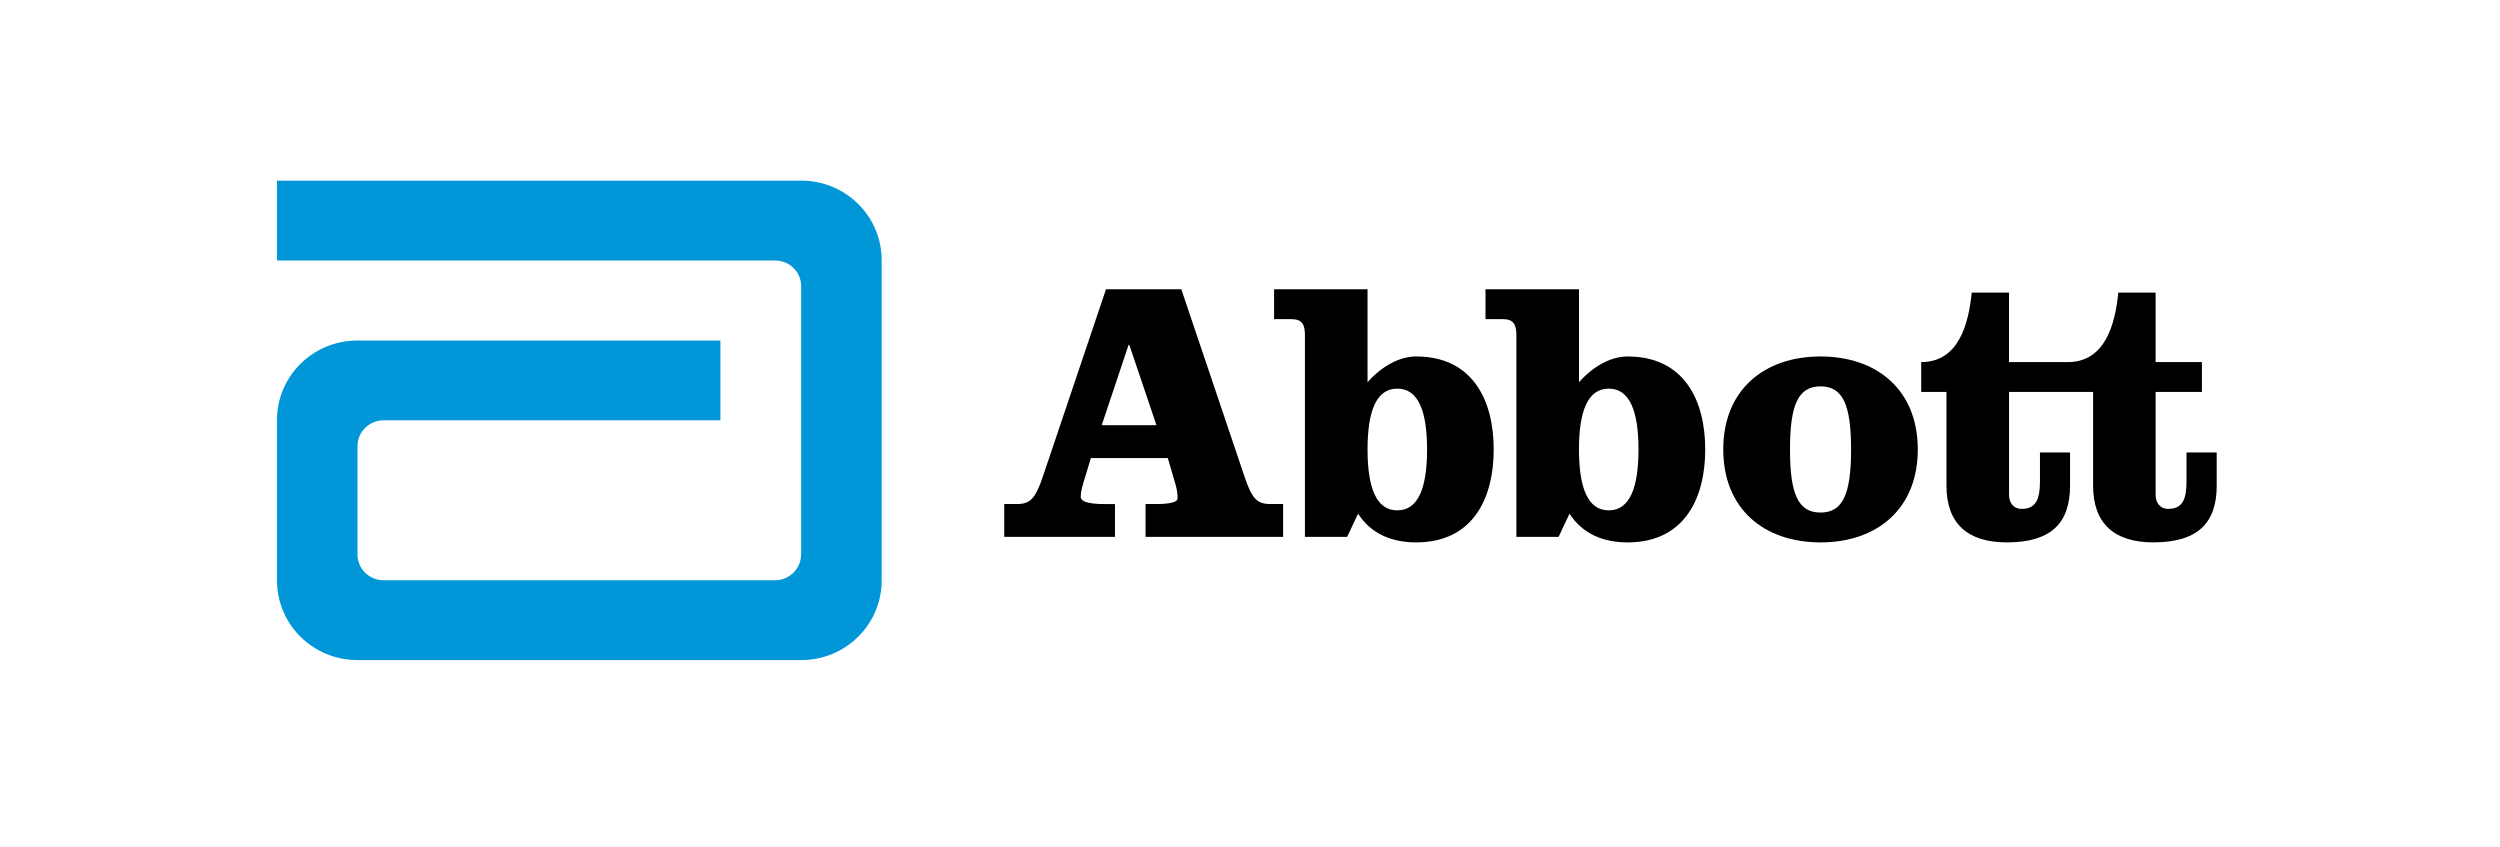
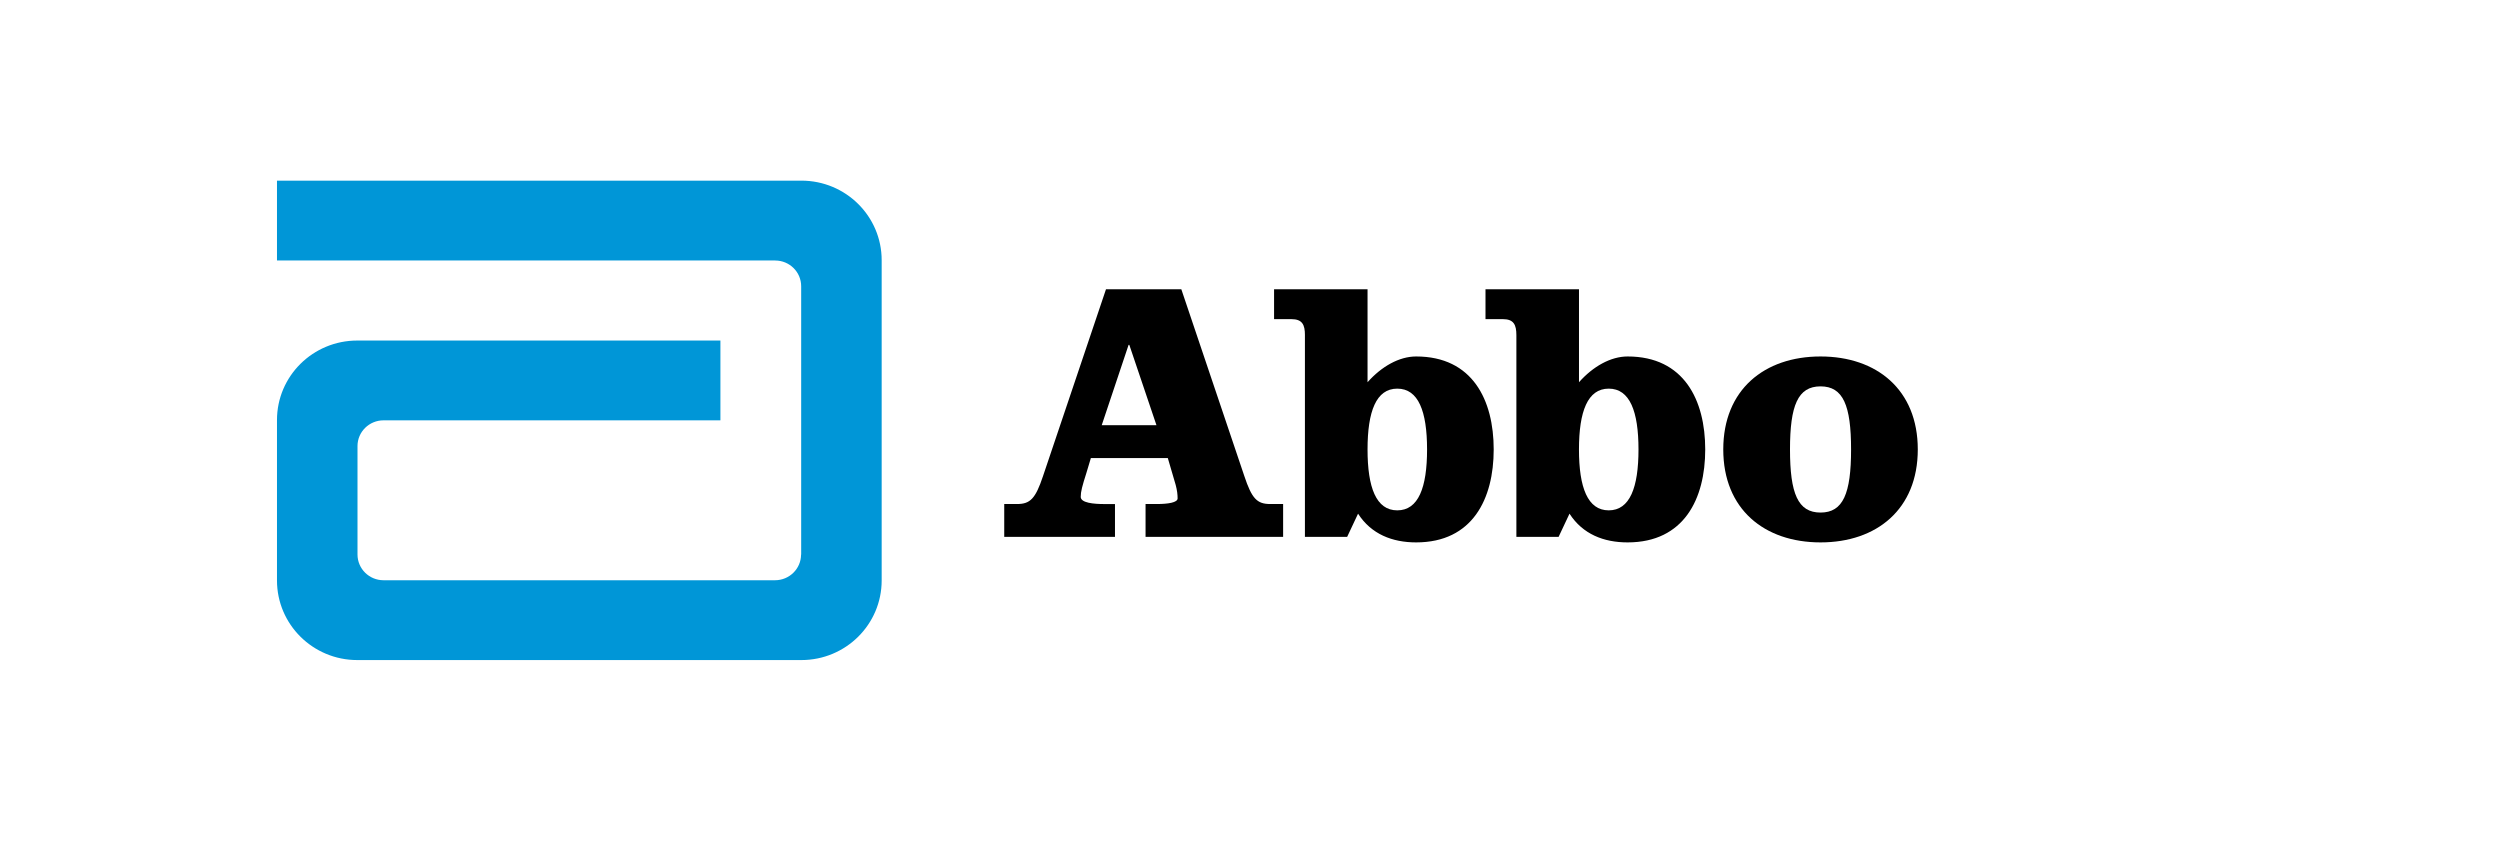
<svg xmlns="http://www.w3.org/2000/svg" width="121" height="41" viewBox="0 0 121 41" fill="none">
  <path d="M38.786 8.743H13.406V12.606H37.519V12.609C38.216 12.609 38.777 13.168 38.777 13.855V26.836L38.772 26.845C38.766 27.532 38.203 28.084 37.511 28.084H18.563C17.869 28.084 17.303 27.528 17.303 26.836V21.59C17.303 20.901 17.869 20.344 18.563 20.344H34.868V16.482H17.293C15.145 16.482 13.406 18.203 13.406 20.331V28.094C13.406 30.221 15.145 31.947 17.293 31.947H38.786C40.935 31.947 42.673 30.221 42.673 28.094V12.595C42.673 10.467 40.935 8.743 38.786 8.743Z" fill="#0096D7" />
  <path d="M57.176 14L60.224 23.037C60.59 24.139 60.843 24.395 61.481 24.395H62.103V25.985H55.445V24.395H55.989C56.538 24.395 56.996 24.322 56.996 24.123C56.996 23.941 56.975 23.743 56.904 23.473L56.522 22.17H52.798L52.581 22.893C52.379 23.526 52.307 23.796 52.307 24.049C52.307 24.342 52.945 24.396 53.44 24.396H53.965V25.985H48.605V24.395H49.224C49.862 24.395 50.117 24.139 50.484 23.037L53.53 14H57.176M53.323 20.581H55.973L54.659 16.692H54.624L53.323 20.581Z" fill="black" />
  <path d="M63.159 16.223C63.159 15.716 63.032 15.446 62.502 15.446H61.665V14H66.189V18.5C66.862 17.74 67.72 17.253 68.54 17.253C71.276 17.253 72.295 19.37 72.295 21.754C72.295 24.139 71.276 26.252 68.54 26.252C67.392 26.252 66.37 25.857 65.73 24.862L65.202 25.985H63.158V16.223M66.189 21.754C66.189 23.597 66.607 24.701 67.628 24.701C68.652 24.701 69.07 23.597 69.07 21.754C69.07 19.91 68.652 18.81 67.628 18.81C66.607 18.81 66.189 19.91 66.189 21.754Z" fill="black" />
  <path d="M73.393 16.223C73.393 15.716 73.263 15.446 72.738 15.446H71.898V14H76.423V18.5C77.097 17.74 77.955 17.253 78.775 17.253C81.51 17.253 82.533 19.37 82.533 21.754C82.533 24.139 81.51 26.252 78.775 26.252C77.624 26.252 76.605 25.857 75.964 24.862L75.436 25.985H73.393V16.223M76.422 21.754C76.422 23.597 76.843 24.701 77.862 24.701C78.885 24.701 79.303 23.597 79.303 21.754C79.303 19.91 78.885 18.81 77.862 18.81C76.843 18.81 76.422 19.91 76.422 21.754Z" fill="black" />
  <path d="M92.821 21.753C92.821 24.646 90.832 26.252 88.114 26.252C85.395 26.252 83.406 24.646 83.406 21.753C83.406 18.861 85.395 17.253 88.114 17.253C90.832 17.253 92.821 18.861 92.821 21.753ZM86.636 21.753C86.636 23.885 87.018 24.808 88.114 24.808C89.209 24.808 89.592 23.885 89.592 21.753C89.592 19.621 89.209 18.7 88.114 18.7C87.018 18.7 86.636 19.621 86.636 21.753Z" fill="black" />
-   <path d="M105.827 21.899V23.31C105.827 24.138 105.646 24.629 104.951 24.629C104.531 24.629 104.332 24.321 104.332 23.941V18.969H106.573V17.525H104.332V14.163H102.526C102.378 15.662 101.905 17.525 100.082 17.525H97.236V14.163H95.431C95.282 15.662 94.81 17.525 92.986 17.525V18.969H94.209V23.508C94.209 25.351 95.248 26.252 97.126 26.252C99.317 26.252 100.19 25.279 100.19 23.508V21.899H98.734V23.309C98.734 24.137 98.55 24.629 97.856 24.629C97.436 24.629 97.237 24.32 97.237 23.94V18.968H101.306V23.507C101.306 25.351 102.343 26.251 104.222 26.251C106.412 26.251 107.288 25.278 107.288 23.507V21.898H105.827" fill="black" />
</svg>